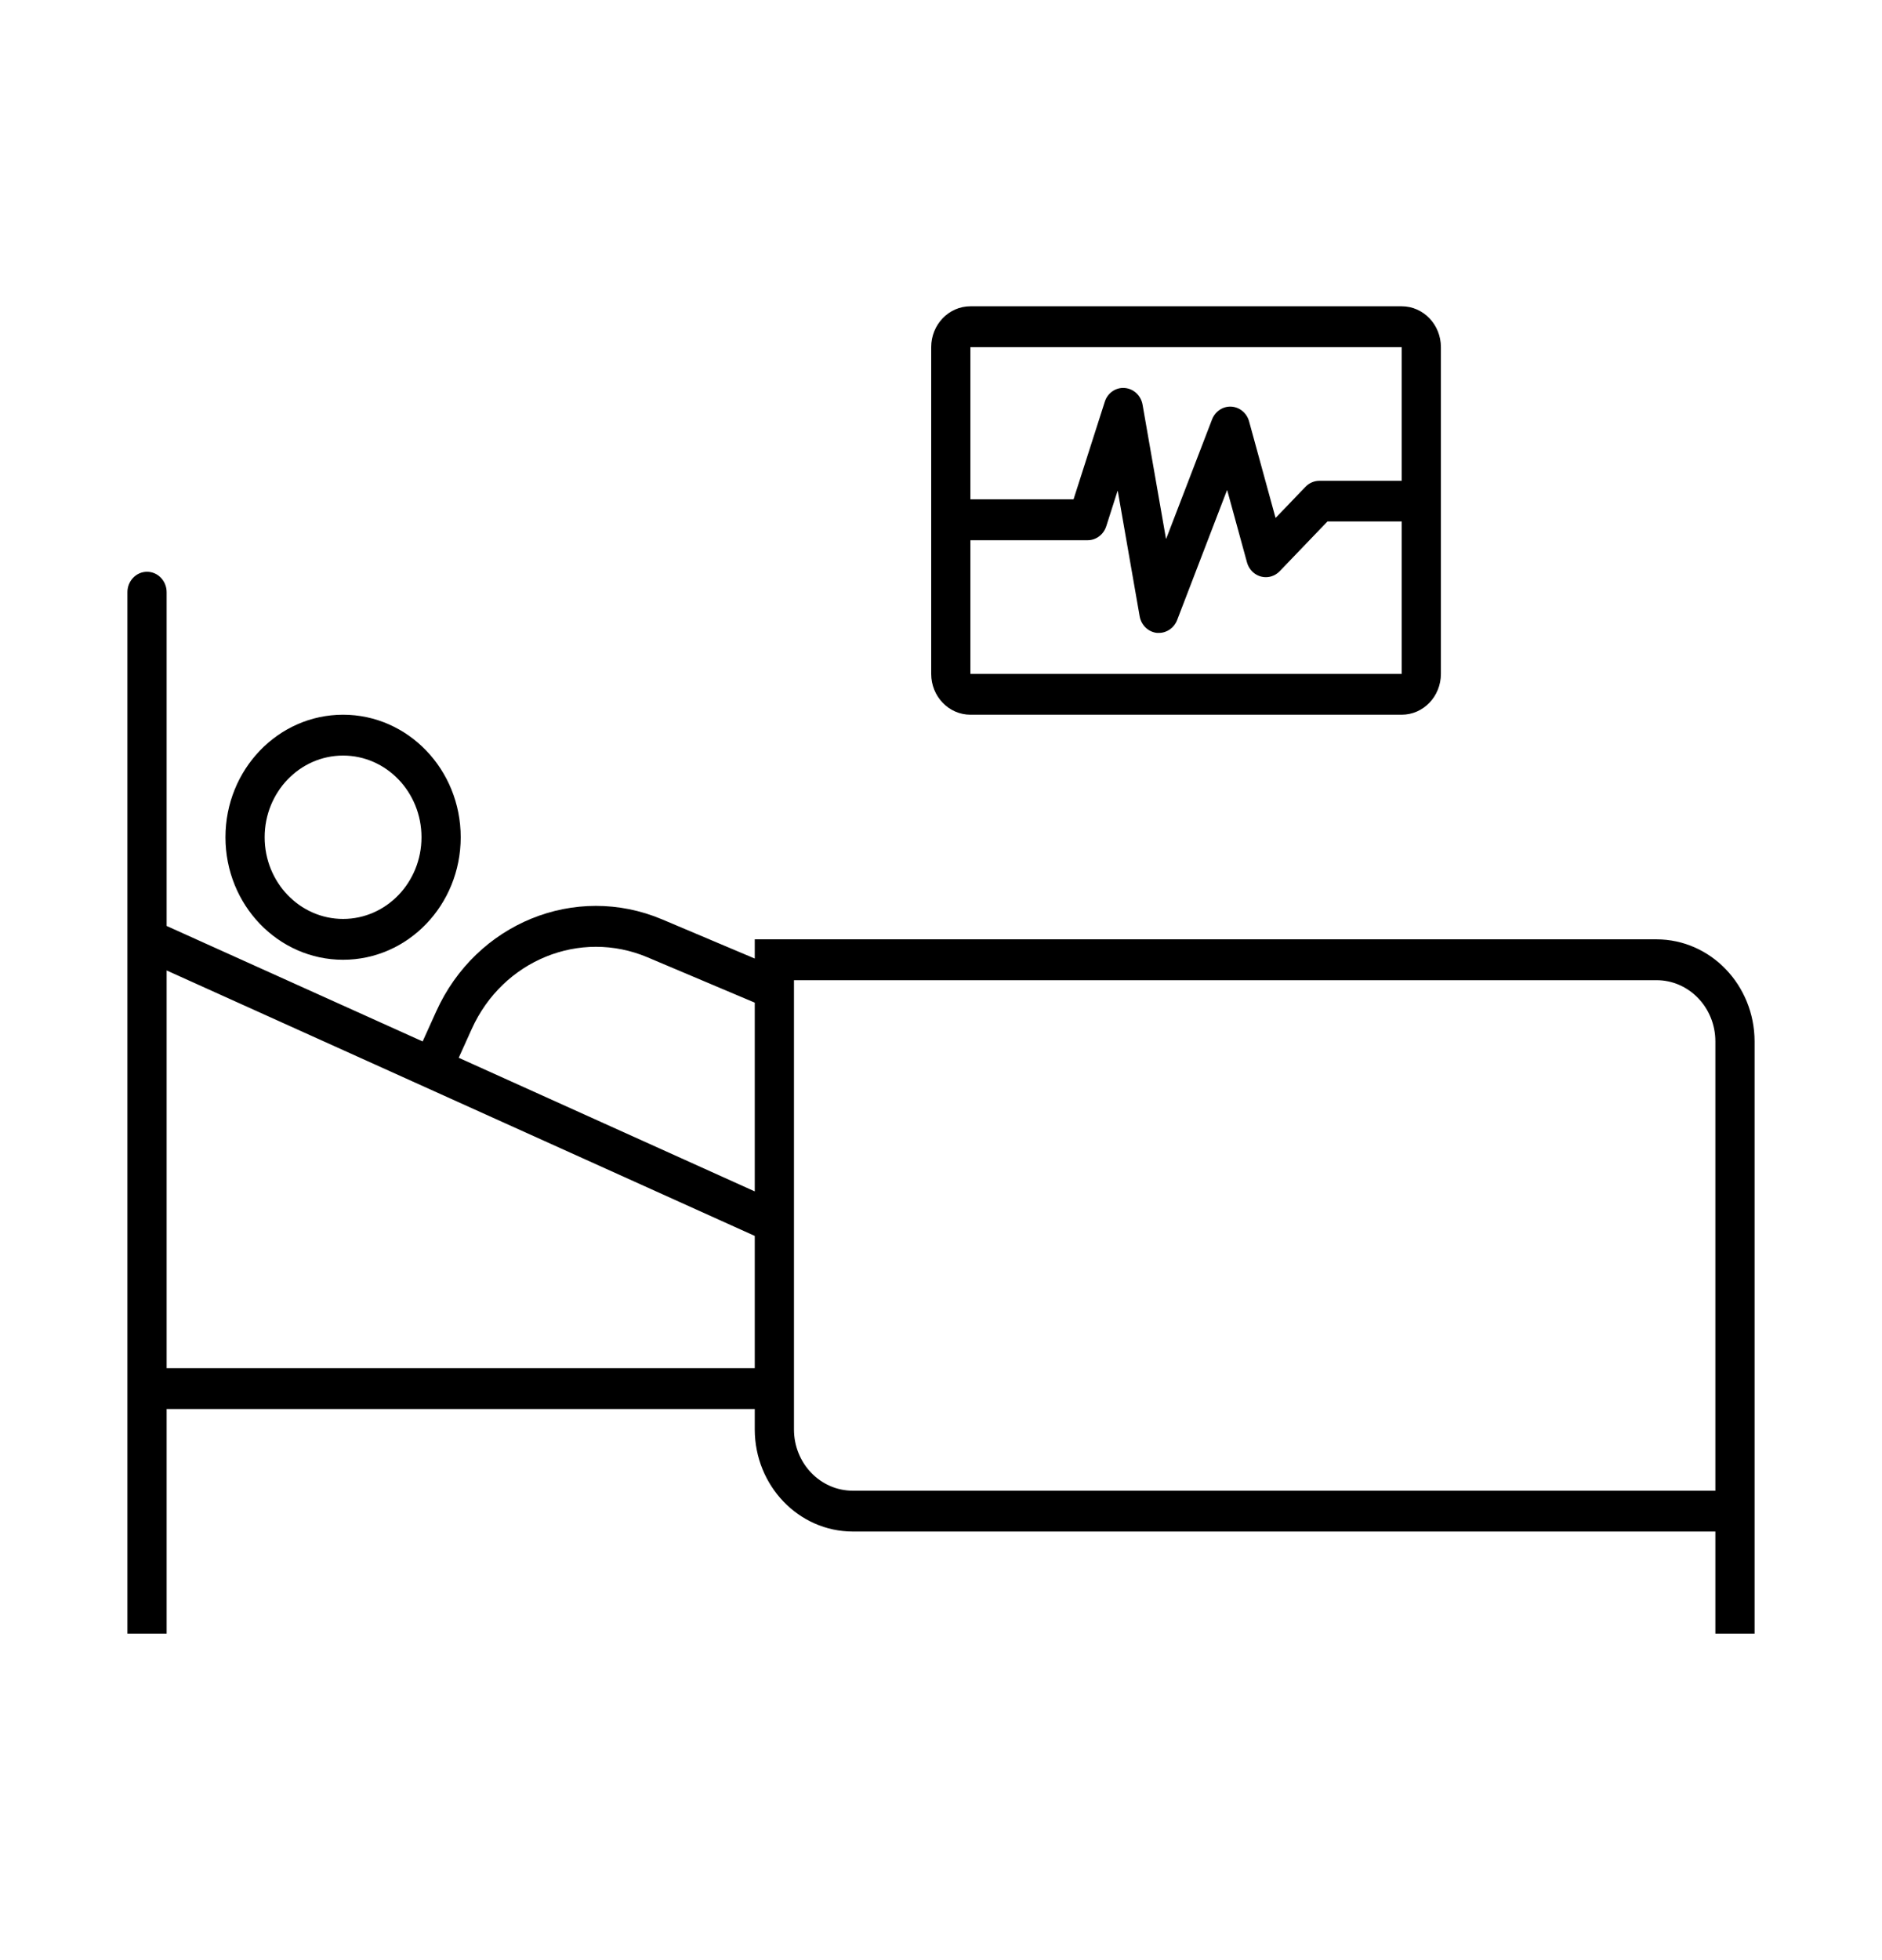
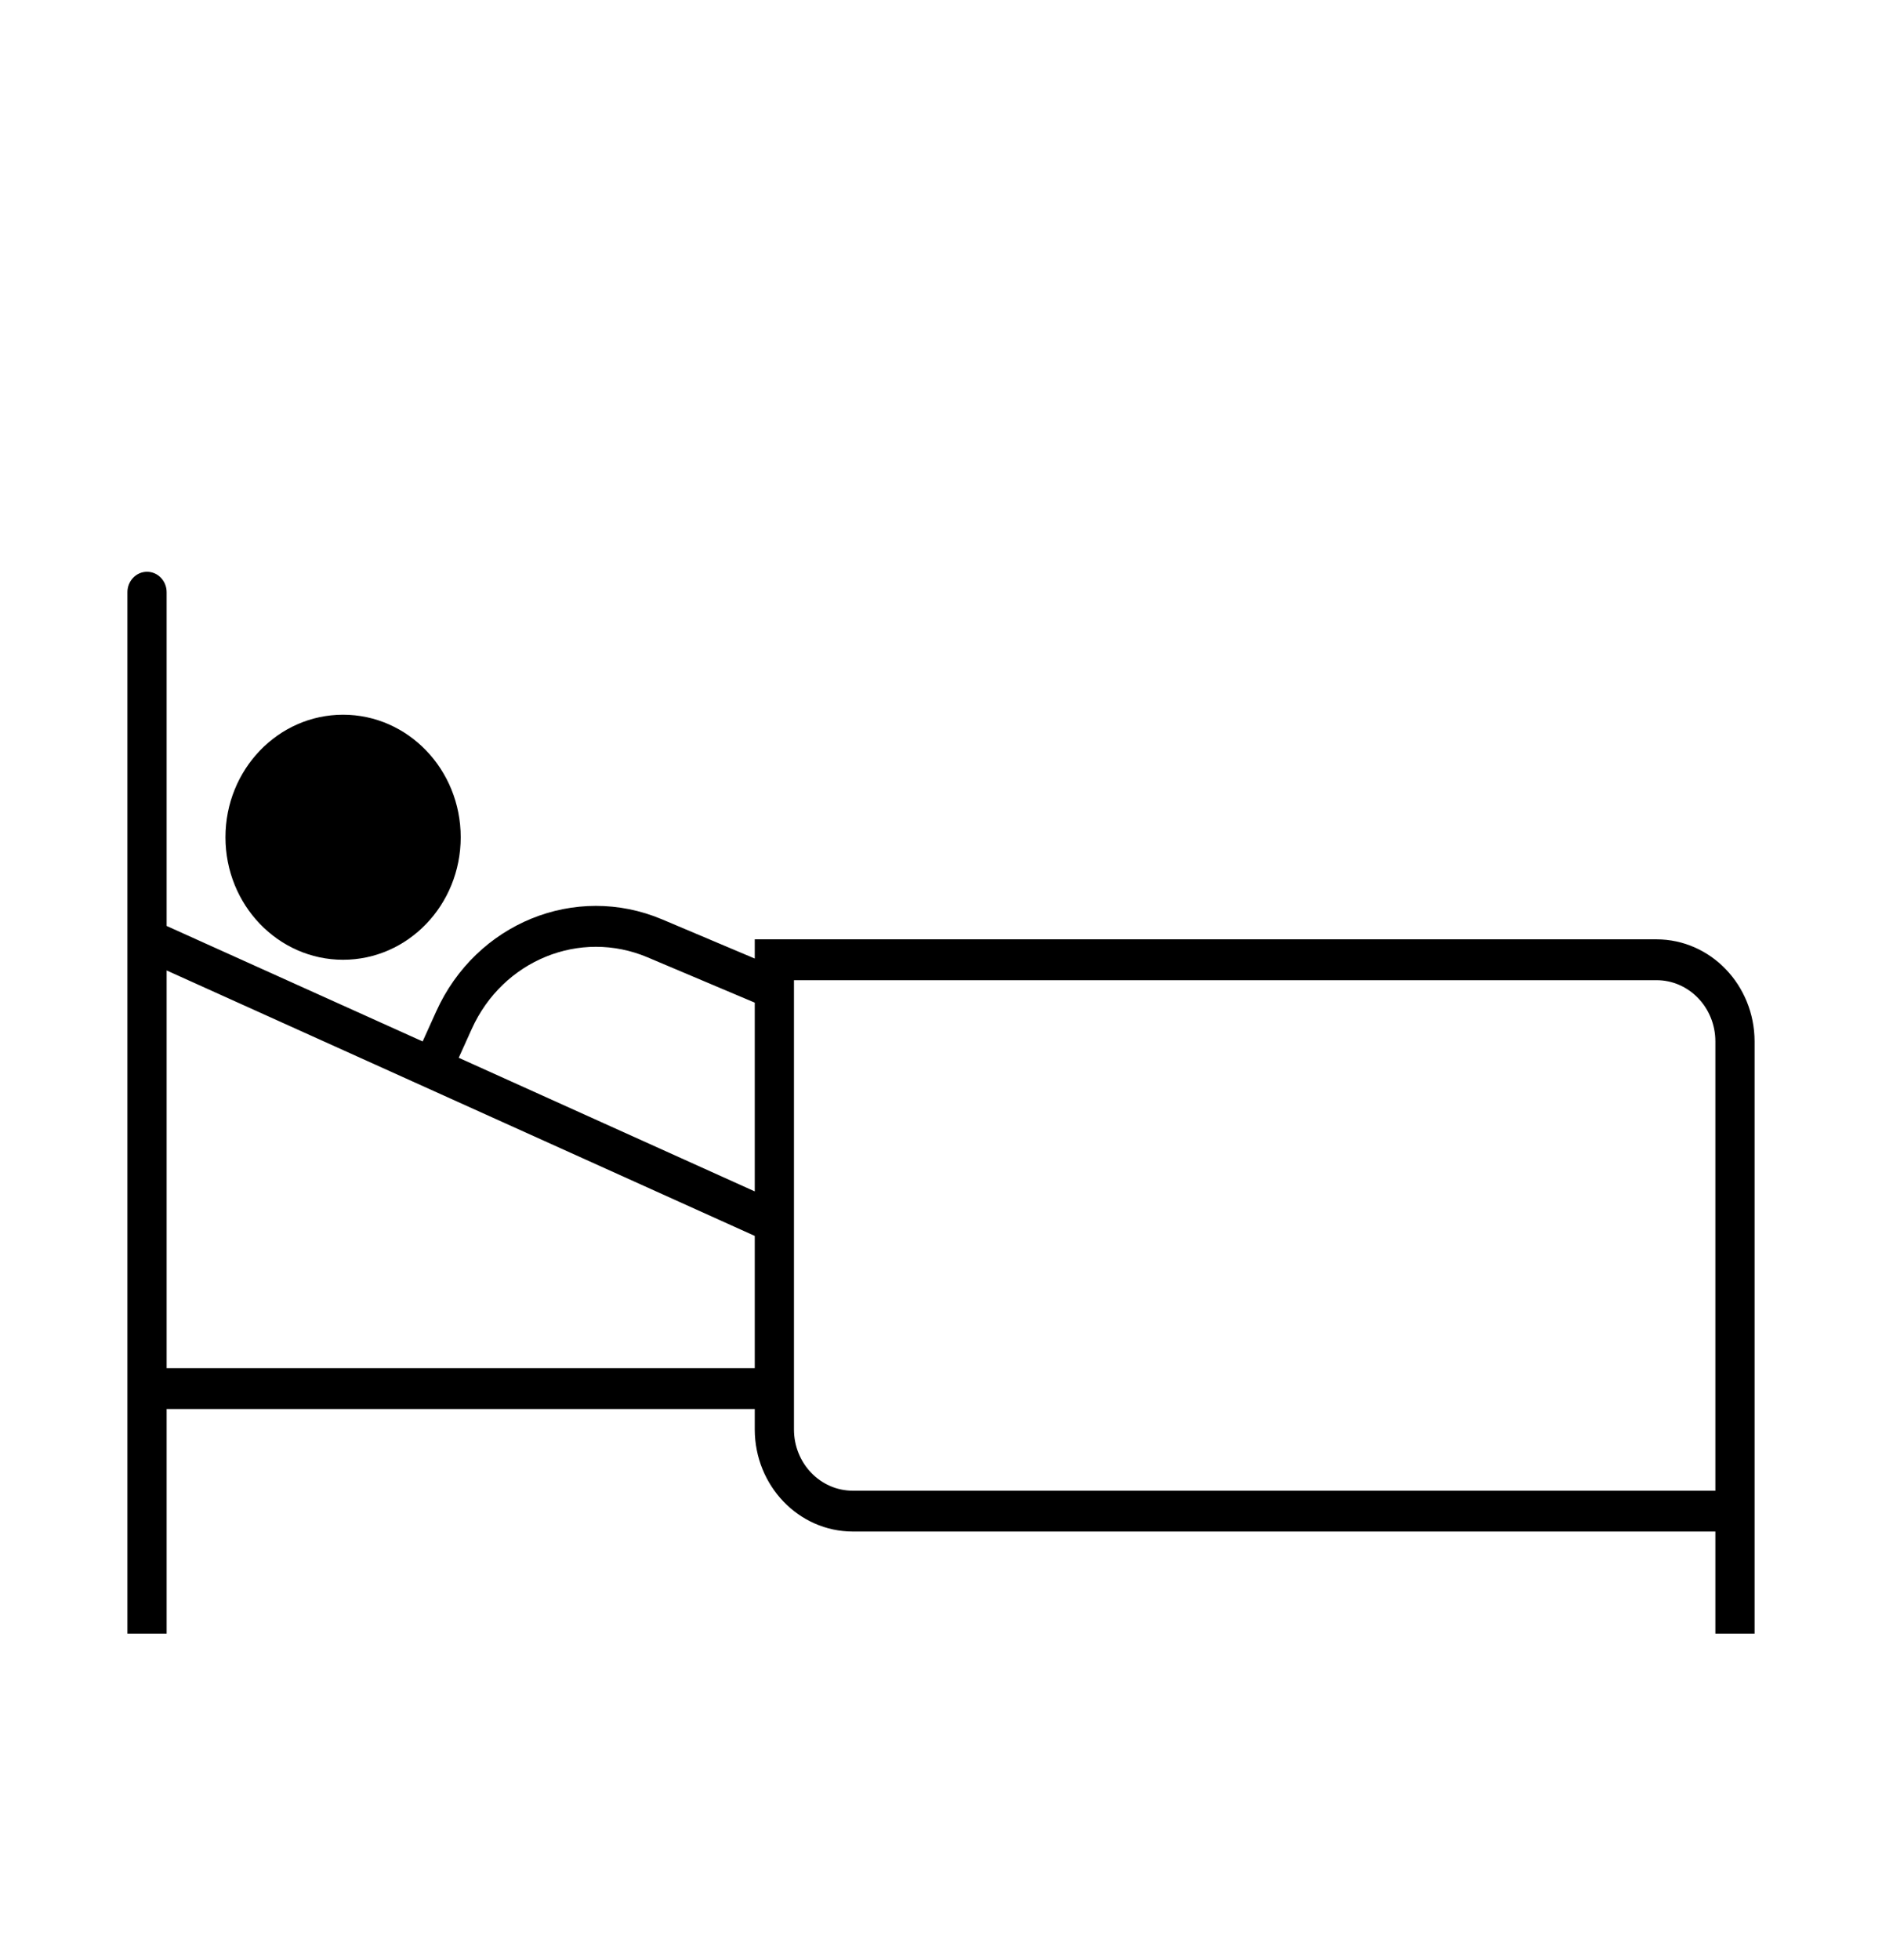
<svg xmlns="http://www.w3.org/2000/svg" width="98" height="102" xml:space="preserve" overflow="hidden">
  <g transform="translate(-475 -474)">
-     <path d="M17.865 47.979C21.247 47.979 23.99 45.237 23.99 41.854 23.99 38.471 21.247 35.729 17.865 35.729 14.482 35.729 11.74 38.471 11.74 41.854 11.74 45.237 14.482 47.979 17.865 47.979ZM17.865 37.771C20.12 37.771 21.948 39.599 21.948 41.854 21.948 44.109 20.12 45.938 17.865 45.938 15.61 45.938 13.781 44.109 13.781 41.854 13.781 39.599 15.61 37.771 17.865 37.771Z" transform="matrix(1 0 0 1.041 475 474)" />
-     <path d="M50.531 35.729 72.99 35.729C74.117 35.729 75.031 34.815 75.031 33.688L75.031 17.354C75.031 16.227 74.117 15.312 72.99 15.312L50.531 15.312C49.404 15.312 48.49 16.227 48.49 17.354L48.49 33.688C48.49 34.815 49.404 35.729 50.531 35.729ZM50.531 33.688 50.531 27.006 56.637 27.006C57.076 27.006 57.465 26.725 57.605 26.309L58.188 24.557C58.195 24.537 58.204 24.537 58.208 24.557L59.344 30.806C59.425 31.253 59.793 31.593 60.245 31.639 60.279 31.641 60.314 31.641 60.348 31.639 60.765 31.639 61.141 31.385 61.296 30.998L63.888 24.517C63.894 24.502 63.902 24.503 63.907 24.517L64.933 28.113C65.088 28.655 65.652 28.969 66.195 28.815 66.362 28.767 66.514 28.678 66.637 28.555L69.123 26.069 72.99 26.069 72.99 33.688ZM72.99 17.354 72.99 24.035 68.702 24.035C68.431 24.036 68.172 24.143 67.98 24.335L66.435 25.88C66.433 25.885 66.427 25.887 66.422 25.884 66.421 25.883 66.419 25.882 66.418 25.88L65.044 21.07C64.891 20.527 64.328 20.212 63.785 20.364 63.48 20.451 63.232 20.674 63.114 20.968L60.732 26.919C60.725 26.938 60.717 26.937 60.713 26.919L59.497 20.236C59.416 19.776 59.032 19.43 58.566 19.396 58.1 19.358 57.668 19.646 57.526 20.092L55.902 24.962 50.531 24.962 50.531 17.354Z" transform="matrix(1 0 0 1.041 475 474)" />
+     <path d="M17.865 47.979C21.247 47.979 23.99 45.237 23.99 41.854 23.99 38.471 21.247 35.729 17.865 35.729 14.482 35.729 11.74 38.471 11.74 41.854 11.74 45.237 14.482 47.979 17.865 47.979ZM17.865 37.771Z" transform="matrix(1 0 0 1.041 475 474)" />
    <path d="M86.26 46.958 39.302 46.958 39.302 47.918 34.483 45.962C29.959 44.126 24.789 46.148 22.712 50.567L22.008 52.062 8.677 46.289 8.677 29.604C8.677 29.04 8.22 28.583 7.656 28.583 7.092 28.583 6.635 29.04 6.635 29.604L6.635 81.667 8.677 81.667 8.677 70.438 39.302 70.438 39.302 71.458C39.306 74.276 41.589 76.559 44.406 76.562L89.323 76.562 89.323 81.667 91.365 81.667 91.365 52.062C91.361 49.245 89.078 46.962 86.26 46.958ZM39.302 68.396 8.677 68.396 8.677 48.513 39.302 61.784ZM39.302 59.559 23.887 52.879 24.565 51.438C26.181 48.002 30.201 46.429 33.719 47.857L39.302 50.123ZM89.323 74.521 44.406 74.521C42.715 74.521 41.344 73.15 41.344 71.458L41.344 49 86.26 49C87.952 49 89.323 50.371 89.323 52.062Z" transform="matrix(1 0 0 1.041 475 474)" />
  </g>
</svg>